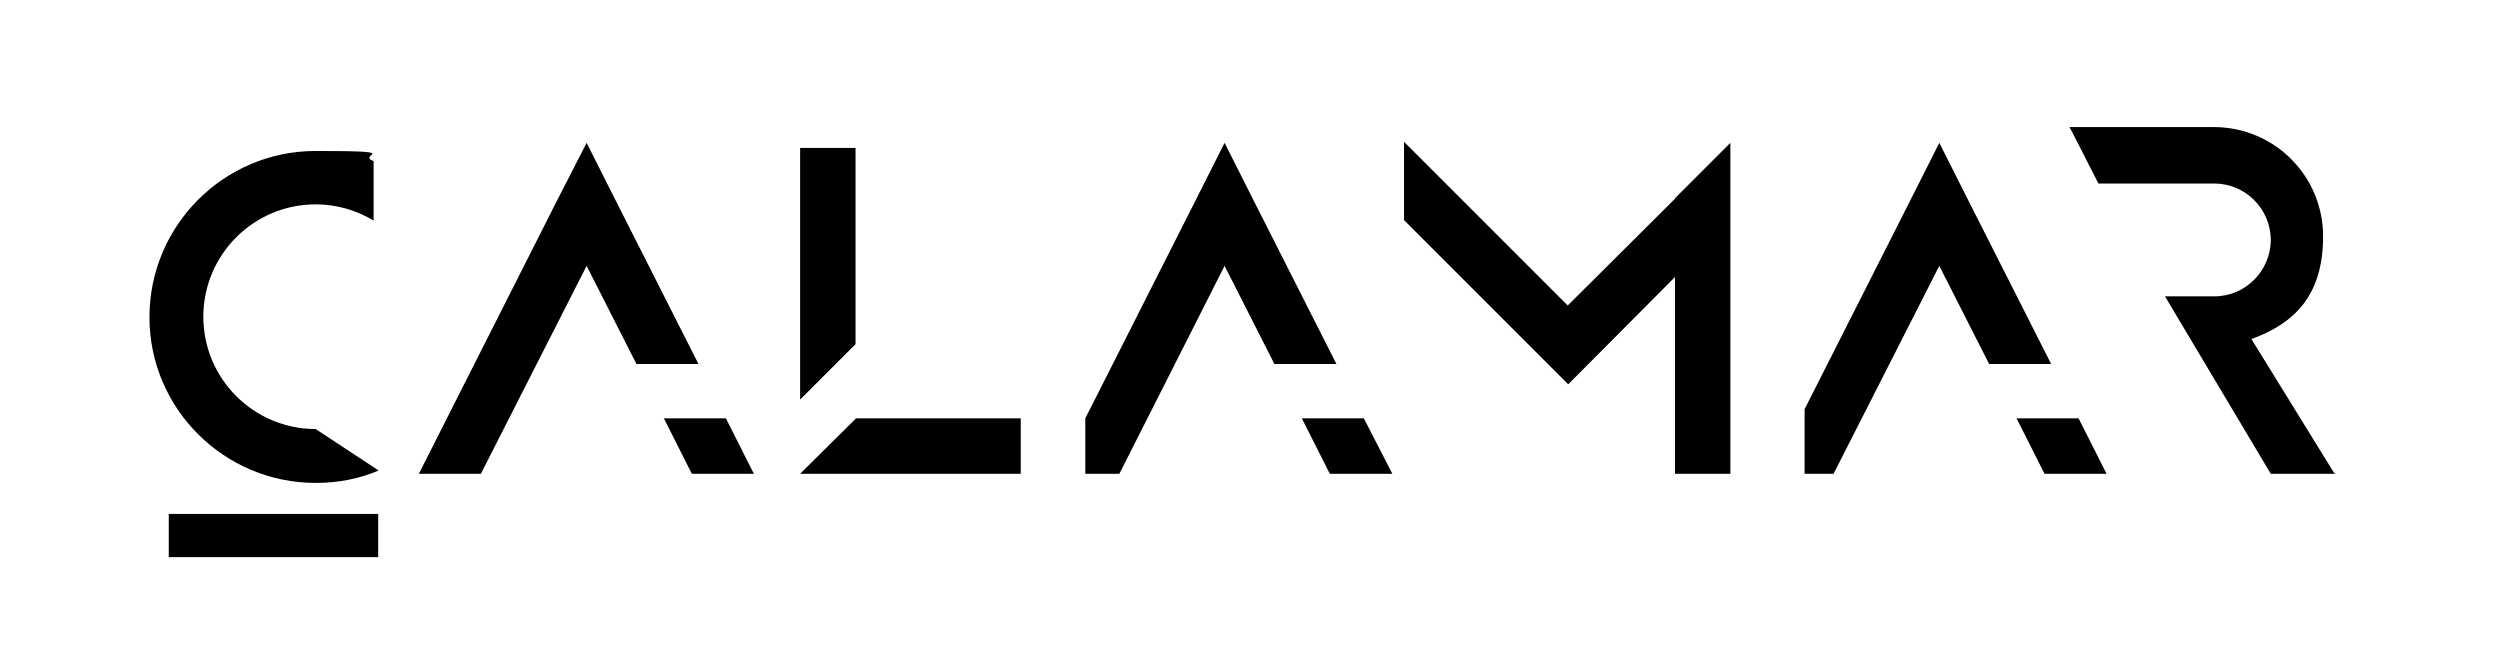
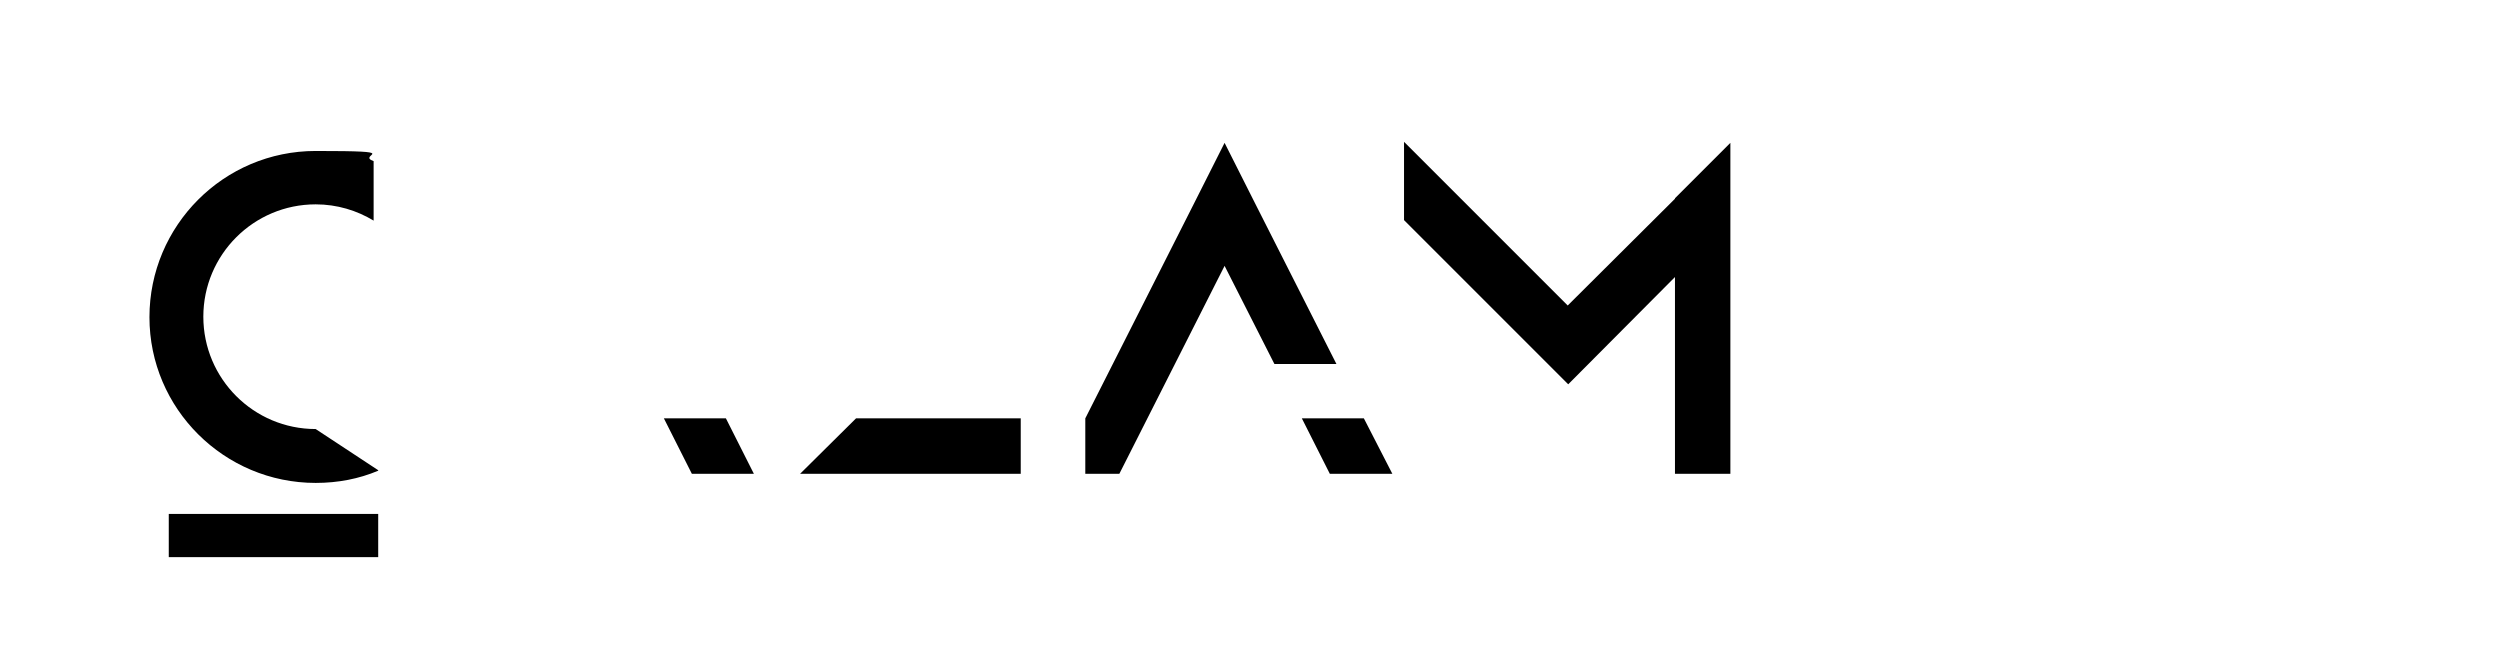
<svg xmlns="http://www.w3.org/2000/svg" id="Ebene_2" data-name="Ebene 2" viewBox="0 0 491.8 128.5">
  <defs>
    <style>      .cls-1 {        fill: #000;        stroke-width: 0px;      }    </style>
  </defs>
  <path class="cls-1" d="M74.4,92.6c-3.8,1.6-7.9,2.4-12.3,2.4-18,0-32.7-14.6-32.7-32.6s14.6-32.7,32.7-32.7,7.8.7,11.4,2v11.7c-3.3-2-7.2-3.2-11.4-3.2-12.2,0-22.1,9.9-22.1,22.1s9.9,22.1,22.1,22.1l12.3,8.1h0Z" />
  <rect class="cls-1" x="33.2" y="101.1" width="41.2" height="8.5" />
-   <polygon class="cls-1" points="168.3 29.1 168.3 67.7 157.4 78.6 157.4 29.1 168.3 29.1" />
  <polygon class="cls-1" points="329.5 39 329.5 39.1 308.4 60.1 276.2 27.9 276.2 43.3 306.8 73.9 306.8 73.9 308.5 75.6 329.5 54.5 329.5 93.2 340.4 93.2 340.4 43.6 340.4 29.6 340.4 28.1 329.5 39" />
  <polygon class="cls-1" points="200.8 82.3 200.8 93.2 157.4 93.2 168.4 82.3 200.8 82.3" />
-   <polygon class="cls-1" points="137.4 71.6 125.2 71.6 115.4 52.3 94.6 93.2 82.4 93.2 109.2 40.2 115.4 28.1 121.5 40.2 137.4 71.6" />
  <polygon class="cls-1" points="148.3 93.2 136.1 93.2 130.6 82.3 142.8 82.3 148.3 93.2" />
  <polygon class="cls-1" points="262.9 71.6 250.7 71.6 240.9 52.3 220.2 93.2 213.5 93.2 213.5 82.3 234.8 40.2 240.9 28.1 247 40.2 262.9 71.6" />
  <polygon class="cls-1" points="273.9 93.2 261.6 93.2 256.1 82.3 268.3 82.3 273.9 93.2" />
-   <polygon class="cls-1" points="403.5 71.6 391.3 71.6 381.5 52.3 360.7 93.2 355 93.2 355 80.5 375.4 40.2 381.5 28.1 387.6 40.2 403.5 71.6" />
-   <polygon class="cls-1" points="414.4 93.2 402.2 93.2 396.7 82.3 408.9 82.3 414.4 93.2" />
-   <path class="cls-1" d="M459.4,93.2h-12.7l-15.2-25.5-5.6-9.4h9.7c6.1,0,11.1-5,11.1-11.1s-5-11.1-11.1-11.1h-22.8l-5.1-10-.6-1.1h28.4c11.9,0,21.5,9.6,21.5,21.5s-5.9,17.2-14.1,20.2l16.3,26.4h.2Z" />
</svg>